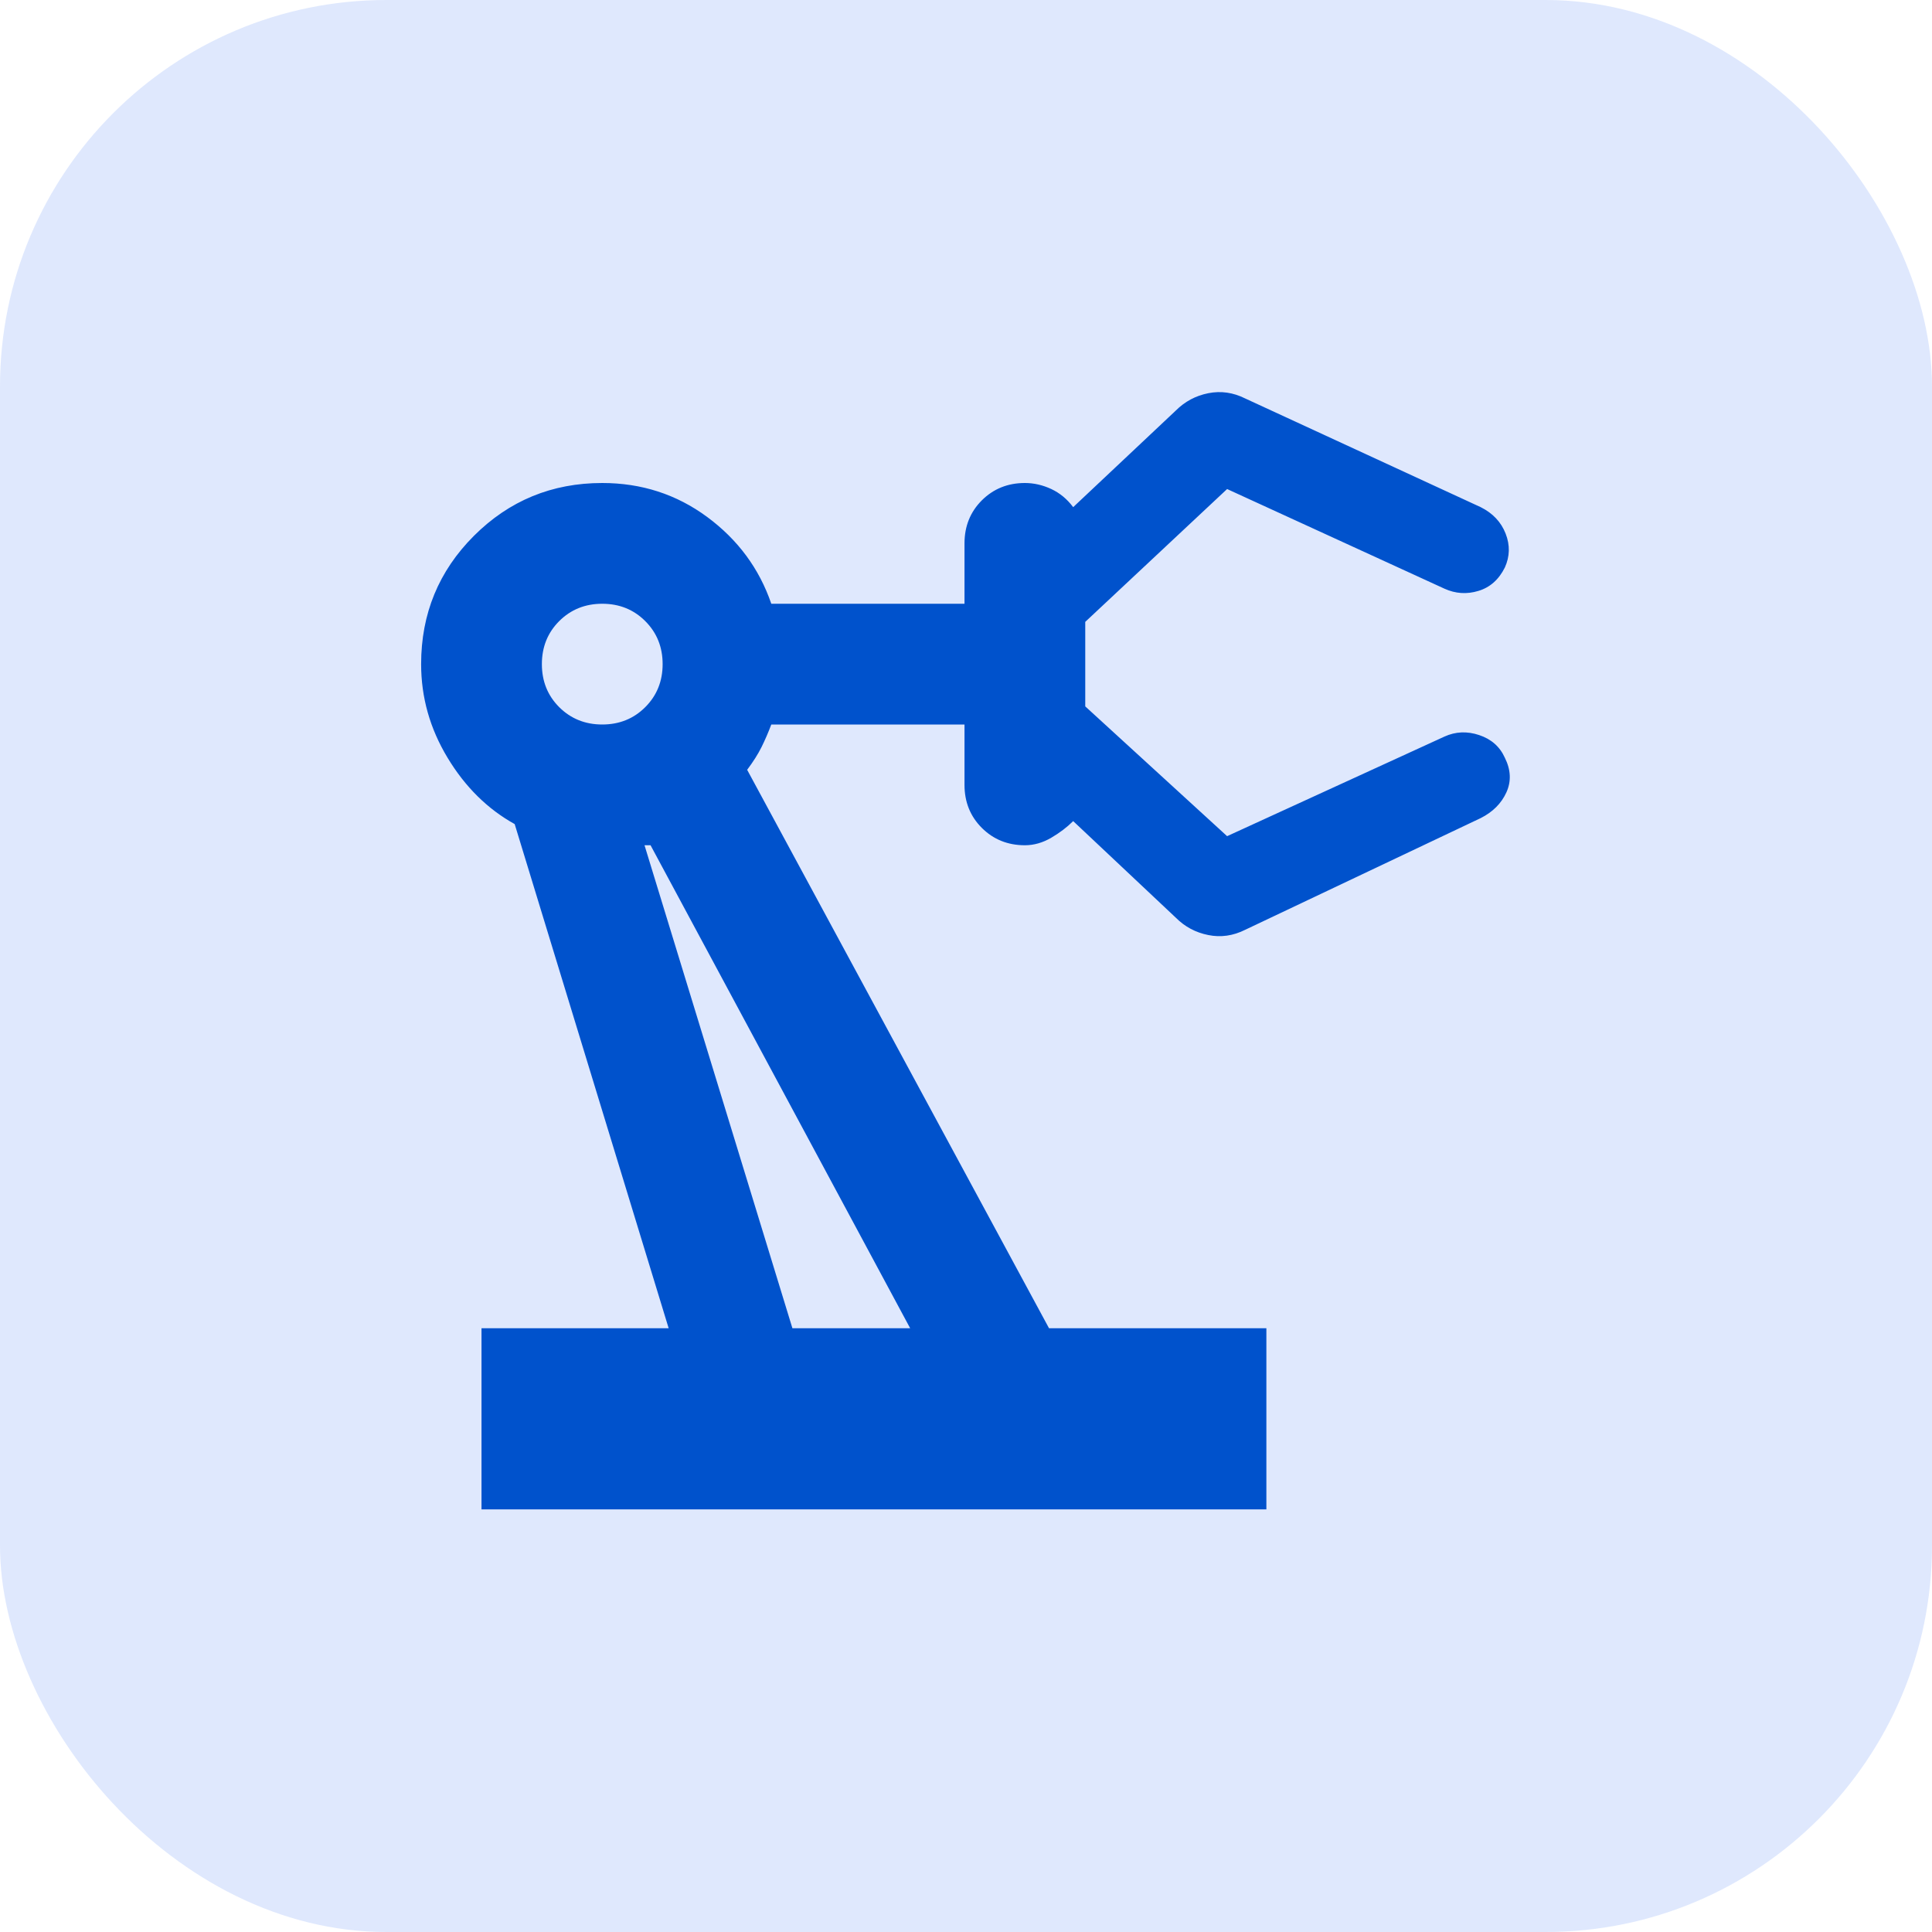
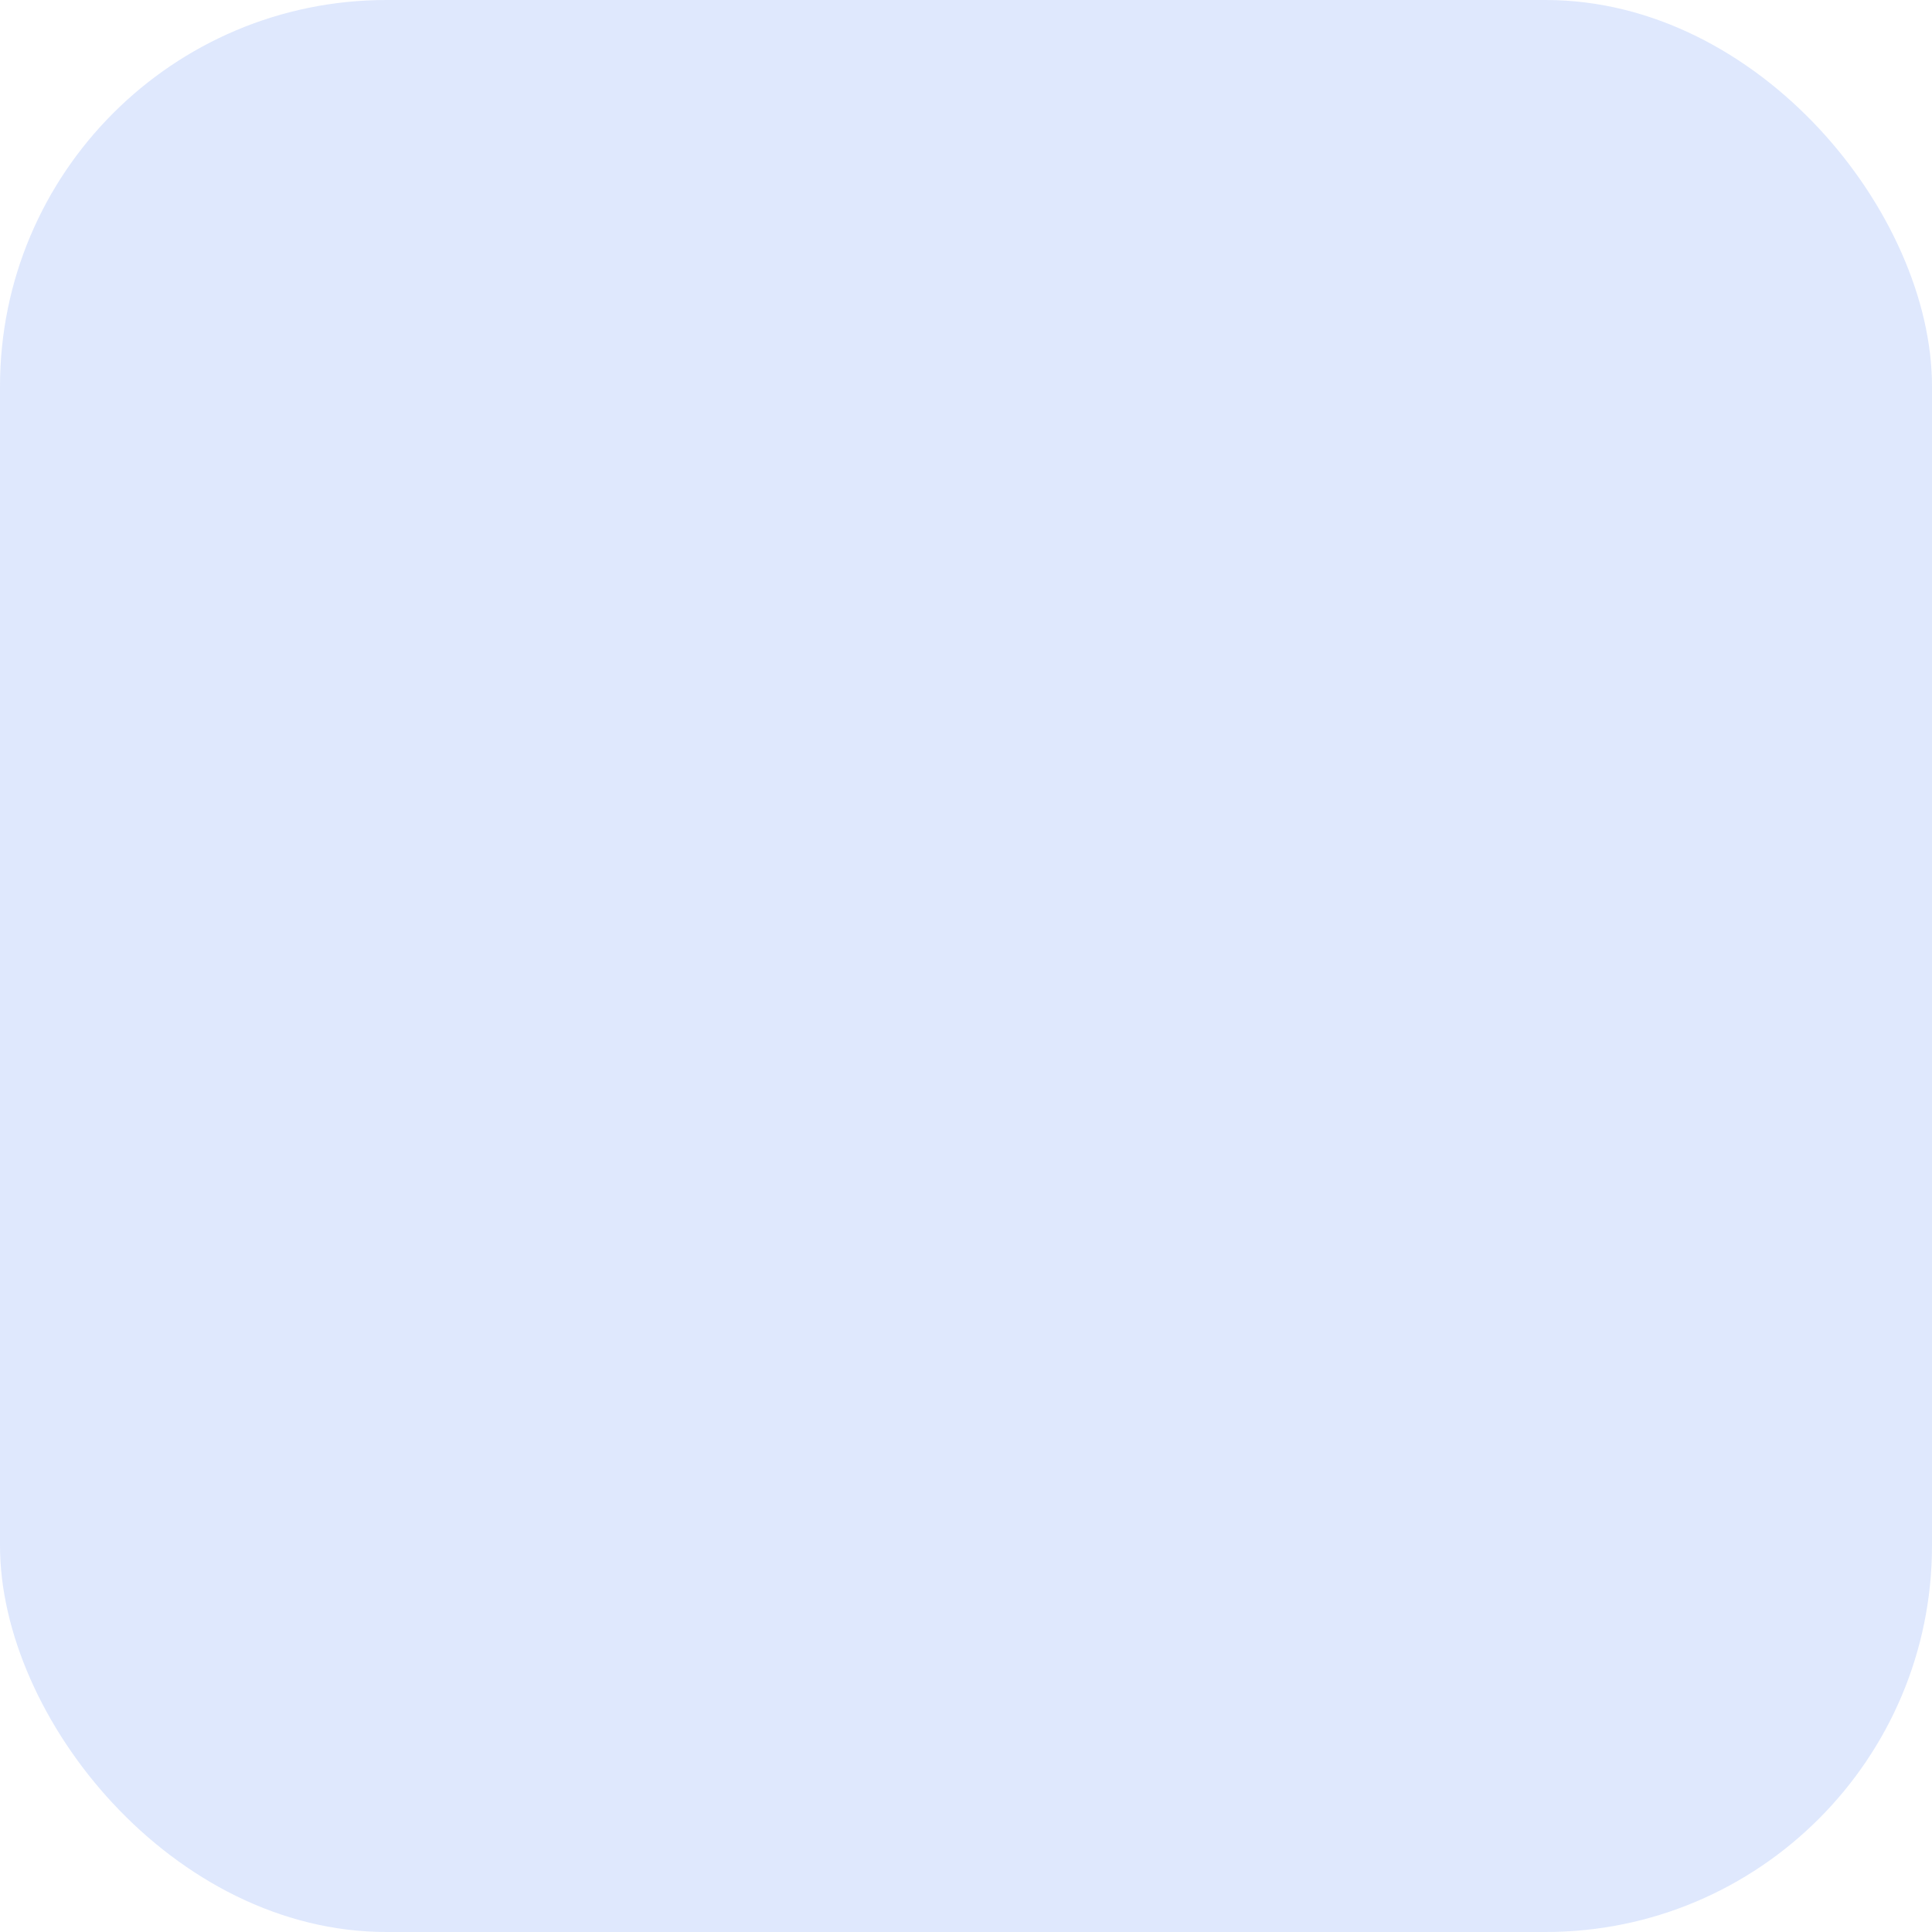
<svg xmlns="http://www.w3.org/2000/svg" width="40" height="40" viewBox="0 0 40 40" fill="none">
  <rect width="40" height="40" rx="8" fill="#2966F4" fill-opacity="0.15" />
-   <path d="M9.969 31.25V27.5H13.844L10.656 17.062C10.094 16.75 9.63 16.292 9.266 15.688C8.901 15.083 8.719 14.438 8.719 13.75C8.719 12.708 9.083 11.823 9.812 11.094C10.542 10.365 11.427 10 12.469 10C13.281 10 14.005 10.234 14.641 10.703C15.276 11.172 15.719 11.771 15.969 12.5H19.969V11.25C19.969 10.896 20.088 10.599 20.328 10.359C20.568 10.12 20.865 10 21.219 10C21.406 10 21.588 10.042 21.766 10.125C21.943 10.208 22.094 10.333 22.219 10.5L24.344 8.5C24.531 8.313 24.755 8.193 25.016 8.141C25.276 8.089 25.531 8.125 25.781 8.25L30.656 10.5C30.906 10.625 31.078 10.807 31.172 11.047C31.266 11.287 31.26 11.521 31.156 11.75C31.031 12 30.849 12.162 30.609 12.234C30.37 12.307 30.135 12.292 29.906 12.188L25.406 10.125L22.469 12.875V14.625L25.406 17.312L29.906 15.25C30.135 15.146 30.375 15.135 30.625 15.219C30.875 15.302 31.052 15.458 31.156 15.688C31.281 15.938 31.292 16.177 31.188 16.406C31.083 16.635 30.906 16.812 30.656 16.938L25.781 19.25C25.531 19.375 25.276 19.412 25.016 19.359C24.755 19.307 24.531 19.188 24.344 19L22.219 17C22.094 17.125 21.943 17.24 21.766 17.344C21.588 17.448 21.406 17.5 21.219 17.5C20.865 17.5 20.568 17.38 20.328 17.141C20.088 16.901 19.969 16.604 19.969 16.25V15H15.969C15.906 15.167 15.838 15.323 15.766 15.469C15.693 15.615 15.594 15.771 15.469 15.938L21.719 27.5H26.219V31.25H9.969ZM12.469 15C12.823 15 13.12 14.88 13.359 14.641C13.599 14.401 13.719 14.104 13.719 13.75C13.719 13.396 13.599 13.099 13.359 12.859C13.12 12.62 12.823 12.5 12.469 12.5C12.115 12.5 11.818 12.62 11.578 12.859C11.338 13.099 11.219 13.396 11.219 13.75C11.219 14.104 11.338 14.401 11.578 14.641C11.818 14.88 12.115 15 12.469 15ZM16.406 27.5H18.844L13.469 17.5H13.344L16.406 27.5Z" fill="#0052CC" />
</svg>